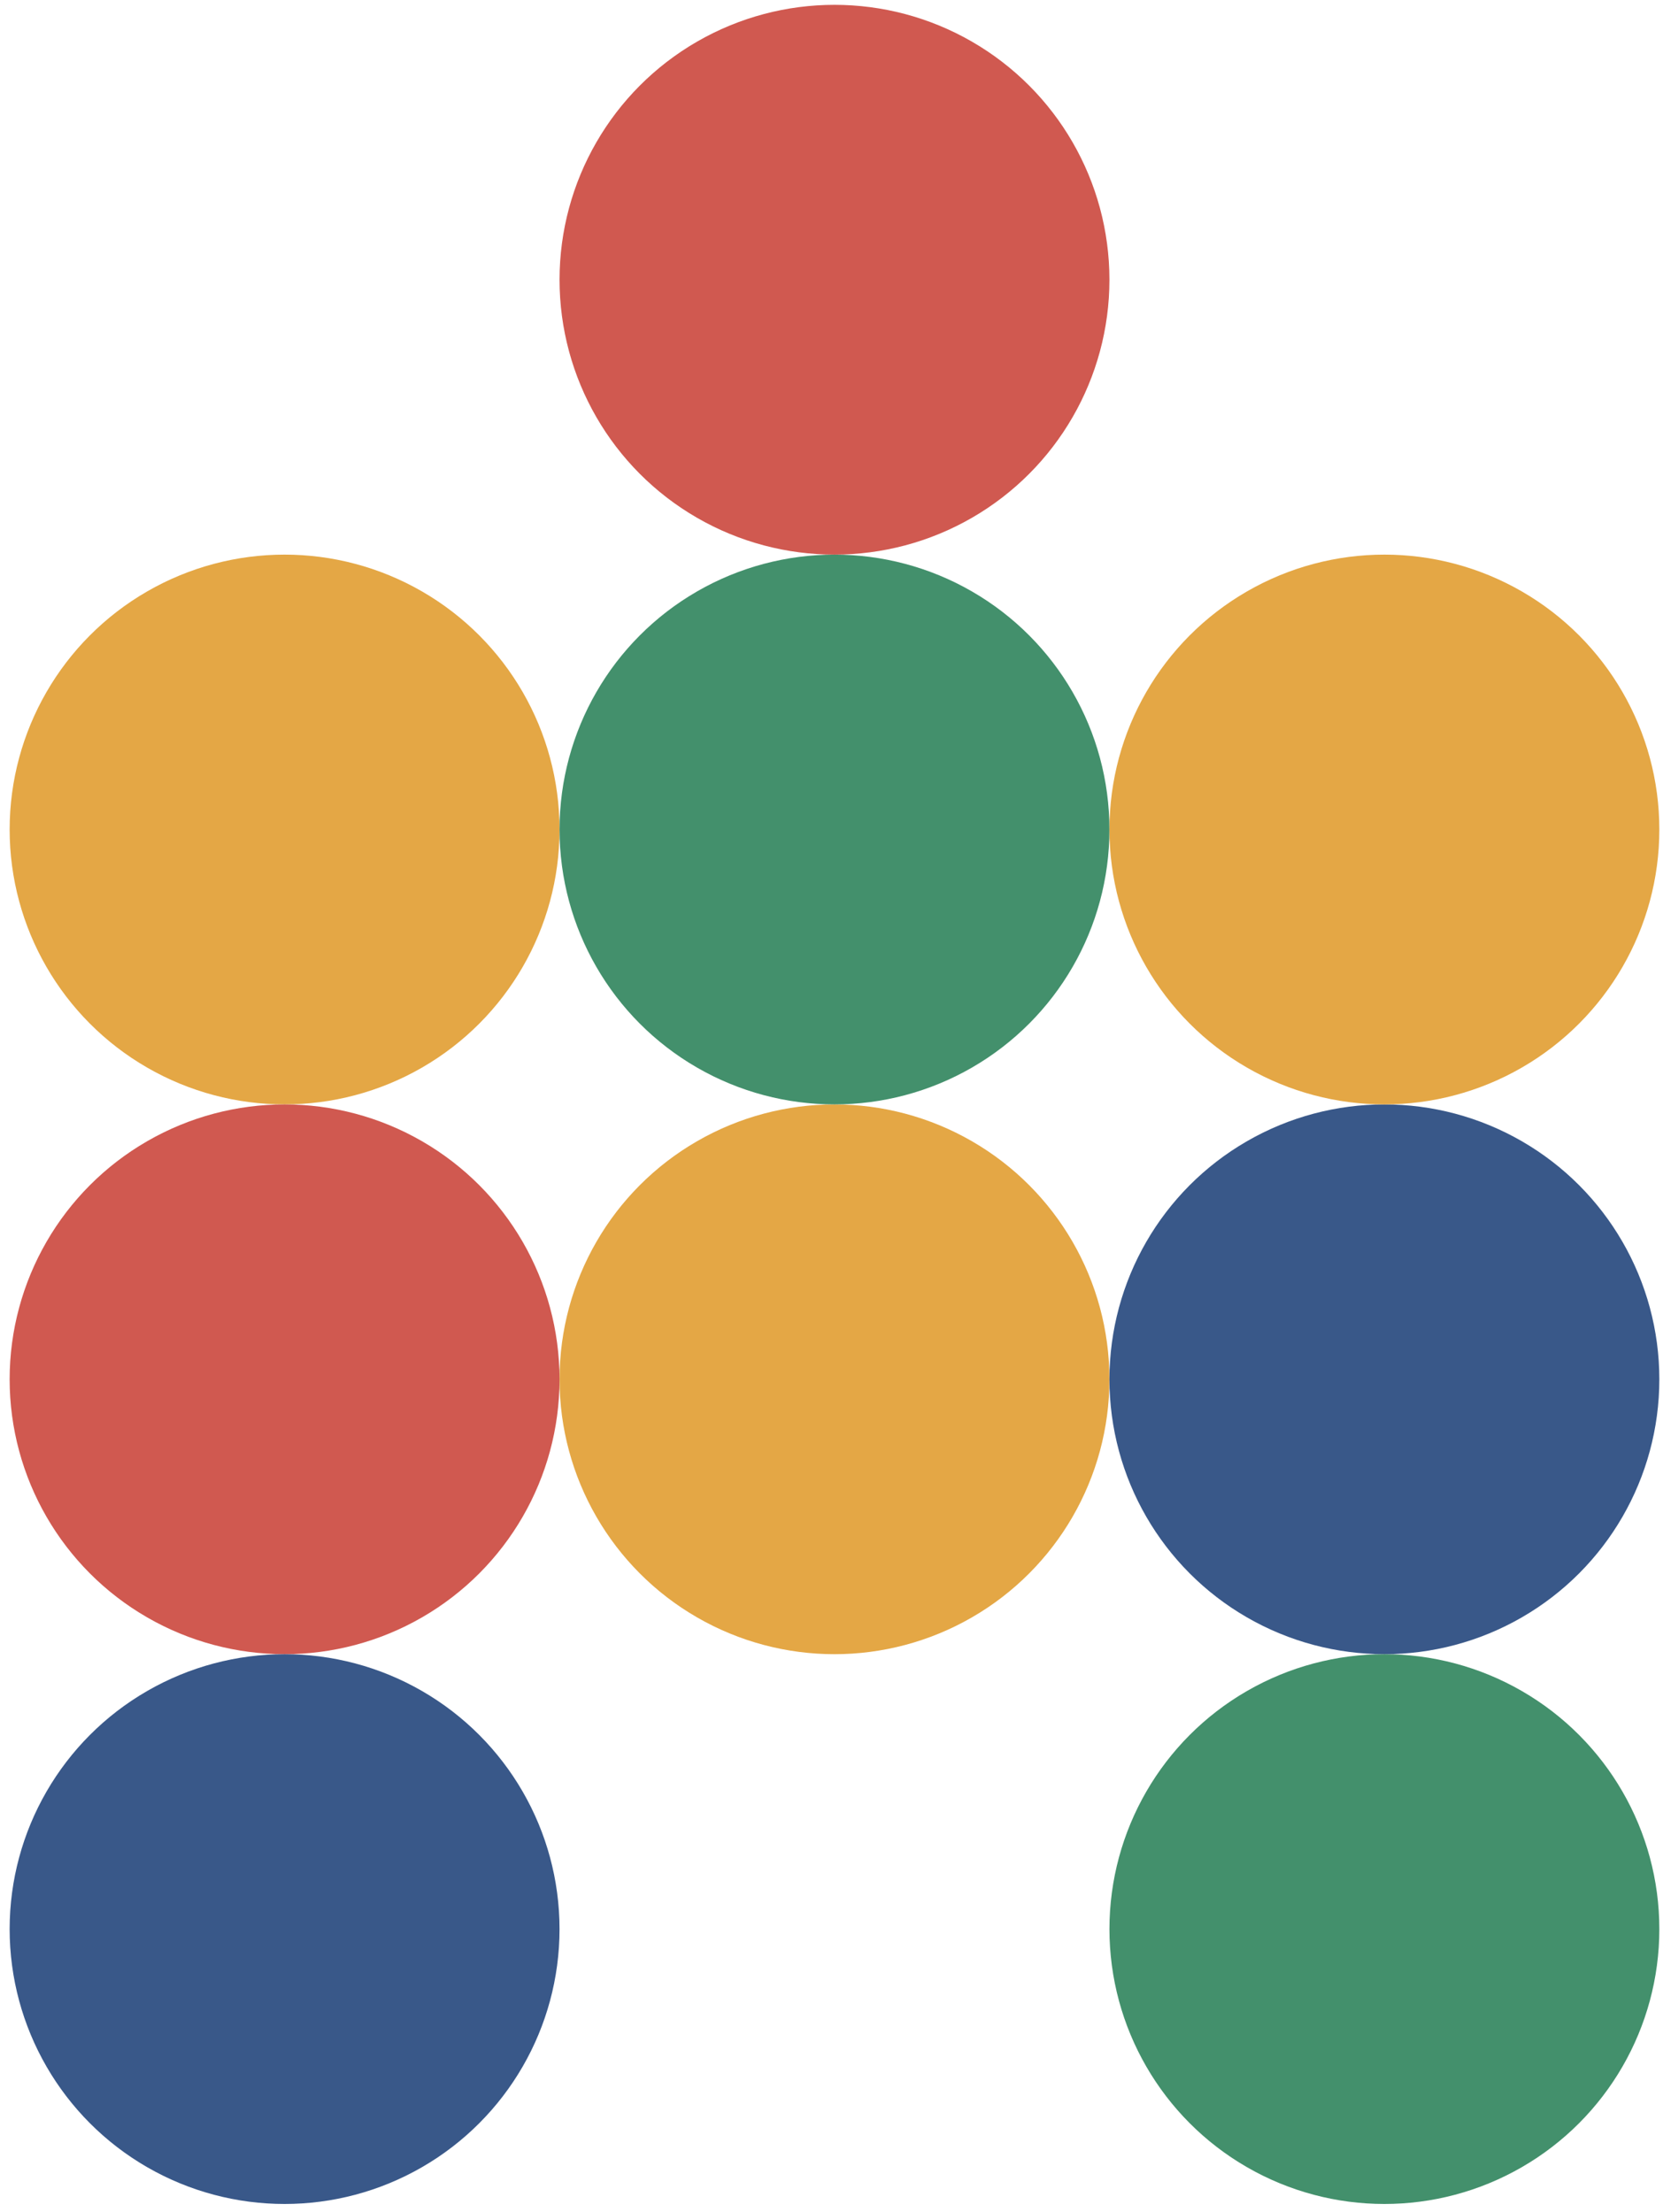
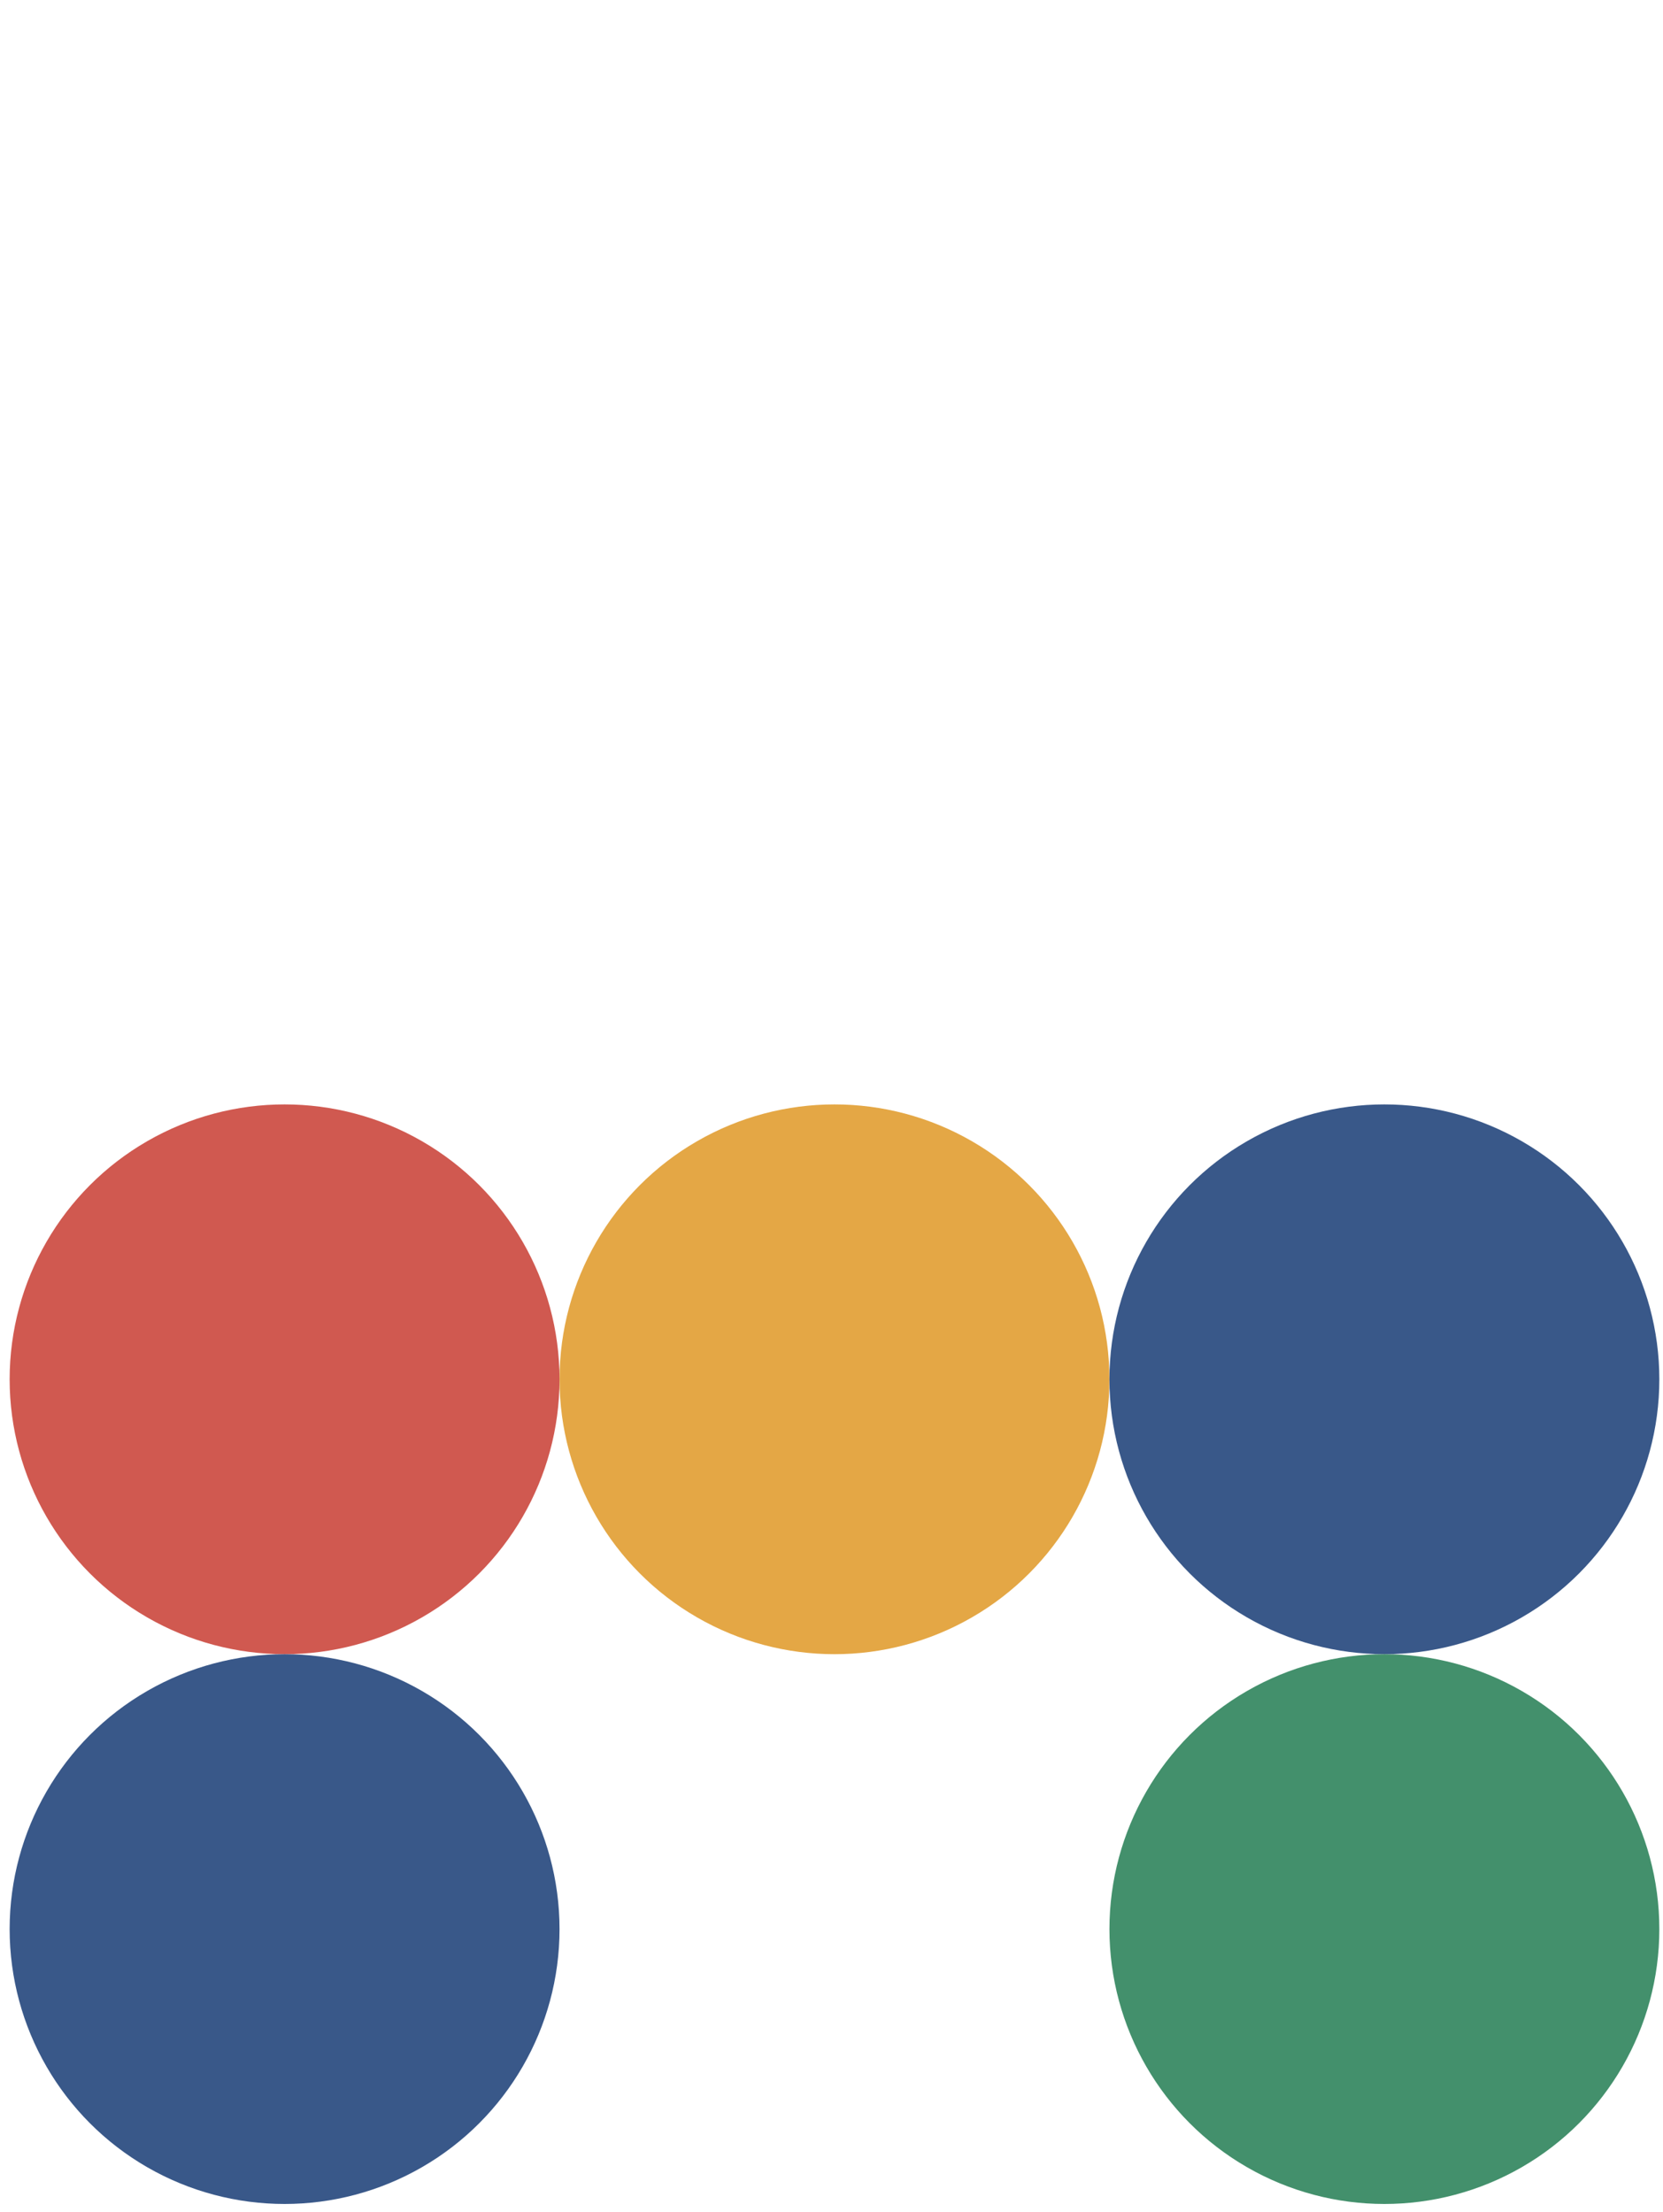
<svg xmlns="http://www.w3.org/2000/svg" width="118" height="157" viewBox="0 0 118 157" fill="none">
-   <circle cx="20.193" cy="58.871" r="19.509" fill="#E4A745" />
  <circle cx="20.193" cy="97.89" r="19.509" fill="#D05950" />
  <circle cx="20.193" cy="136.909" r="19.509" fill="#395889" />
  <circle cx="59.212" cy="97.89" r="19.509" fill="#E4A745" />
-   <circle cx="59.212" cy="58.871" r="19.509" fill="#43906C" />
  <circle cx="98.231" cy="97.89" r="19.509" fill="#395889" />
-   <circle cx="59.212" cy="19.852" r="19.509" fill="#D05950" />
-   <circle cx="98.231" cy="58.871" r="19.509" fill="#E4A745" />
  <circle cx="98.231" cy="136.909" r="19.509" fill="#43906C" />
</svg>